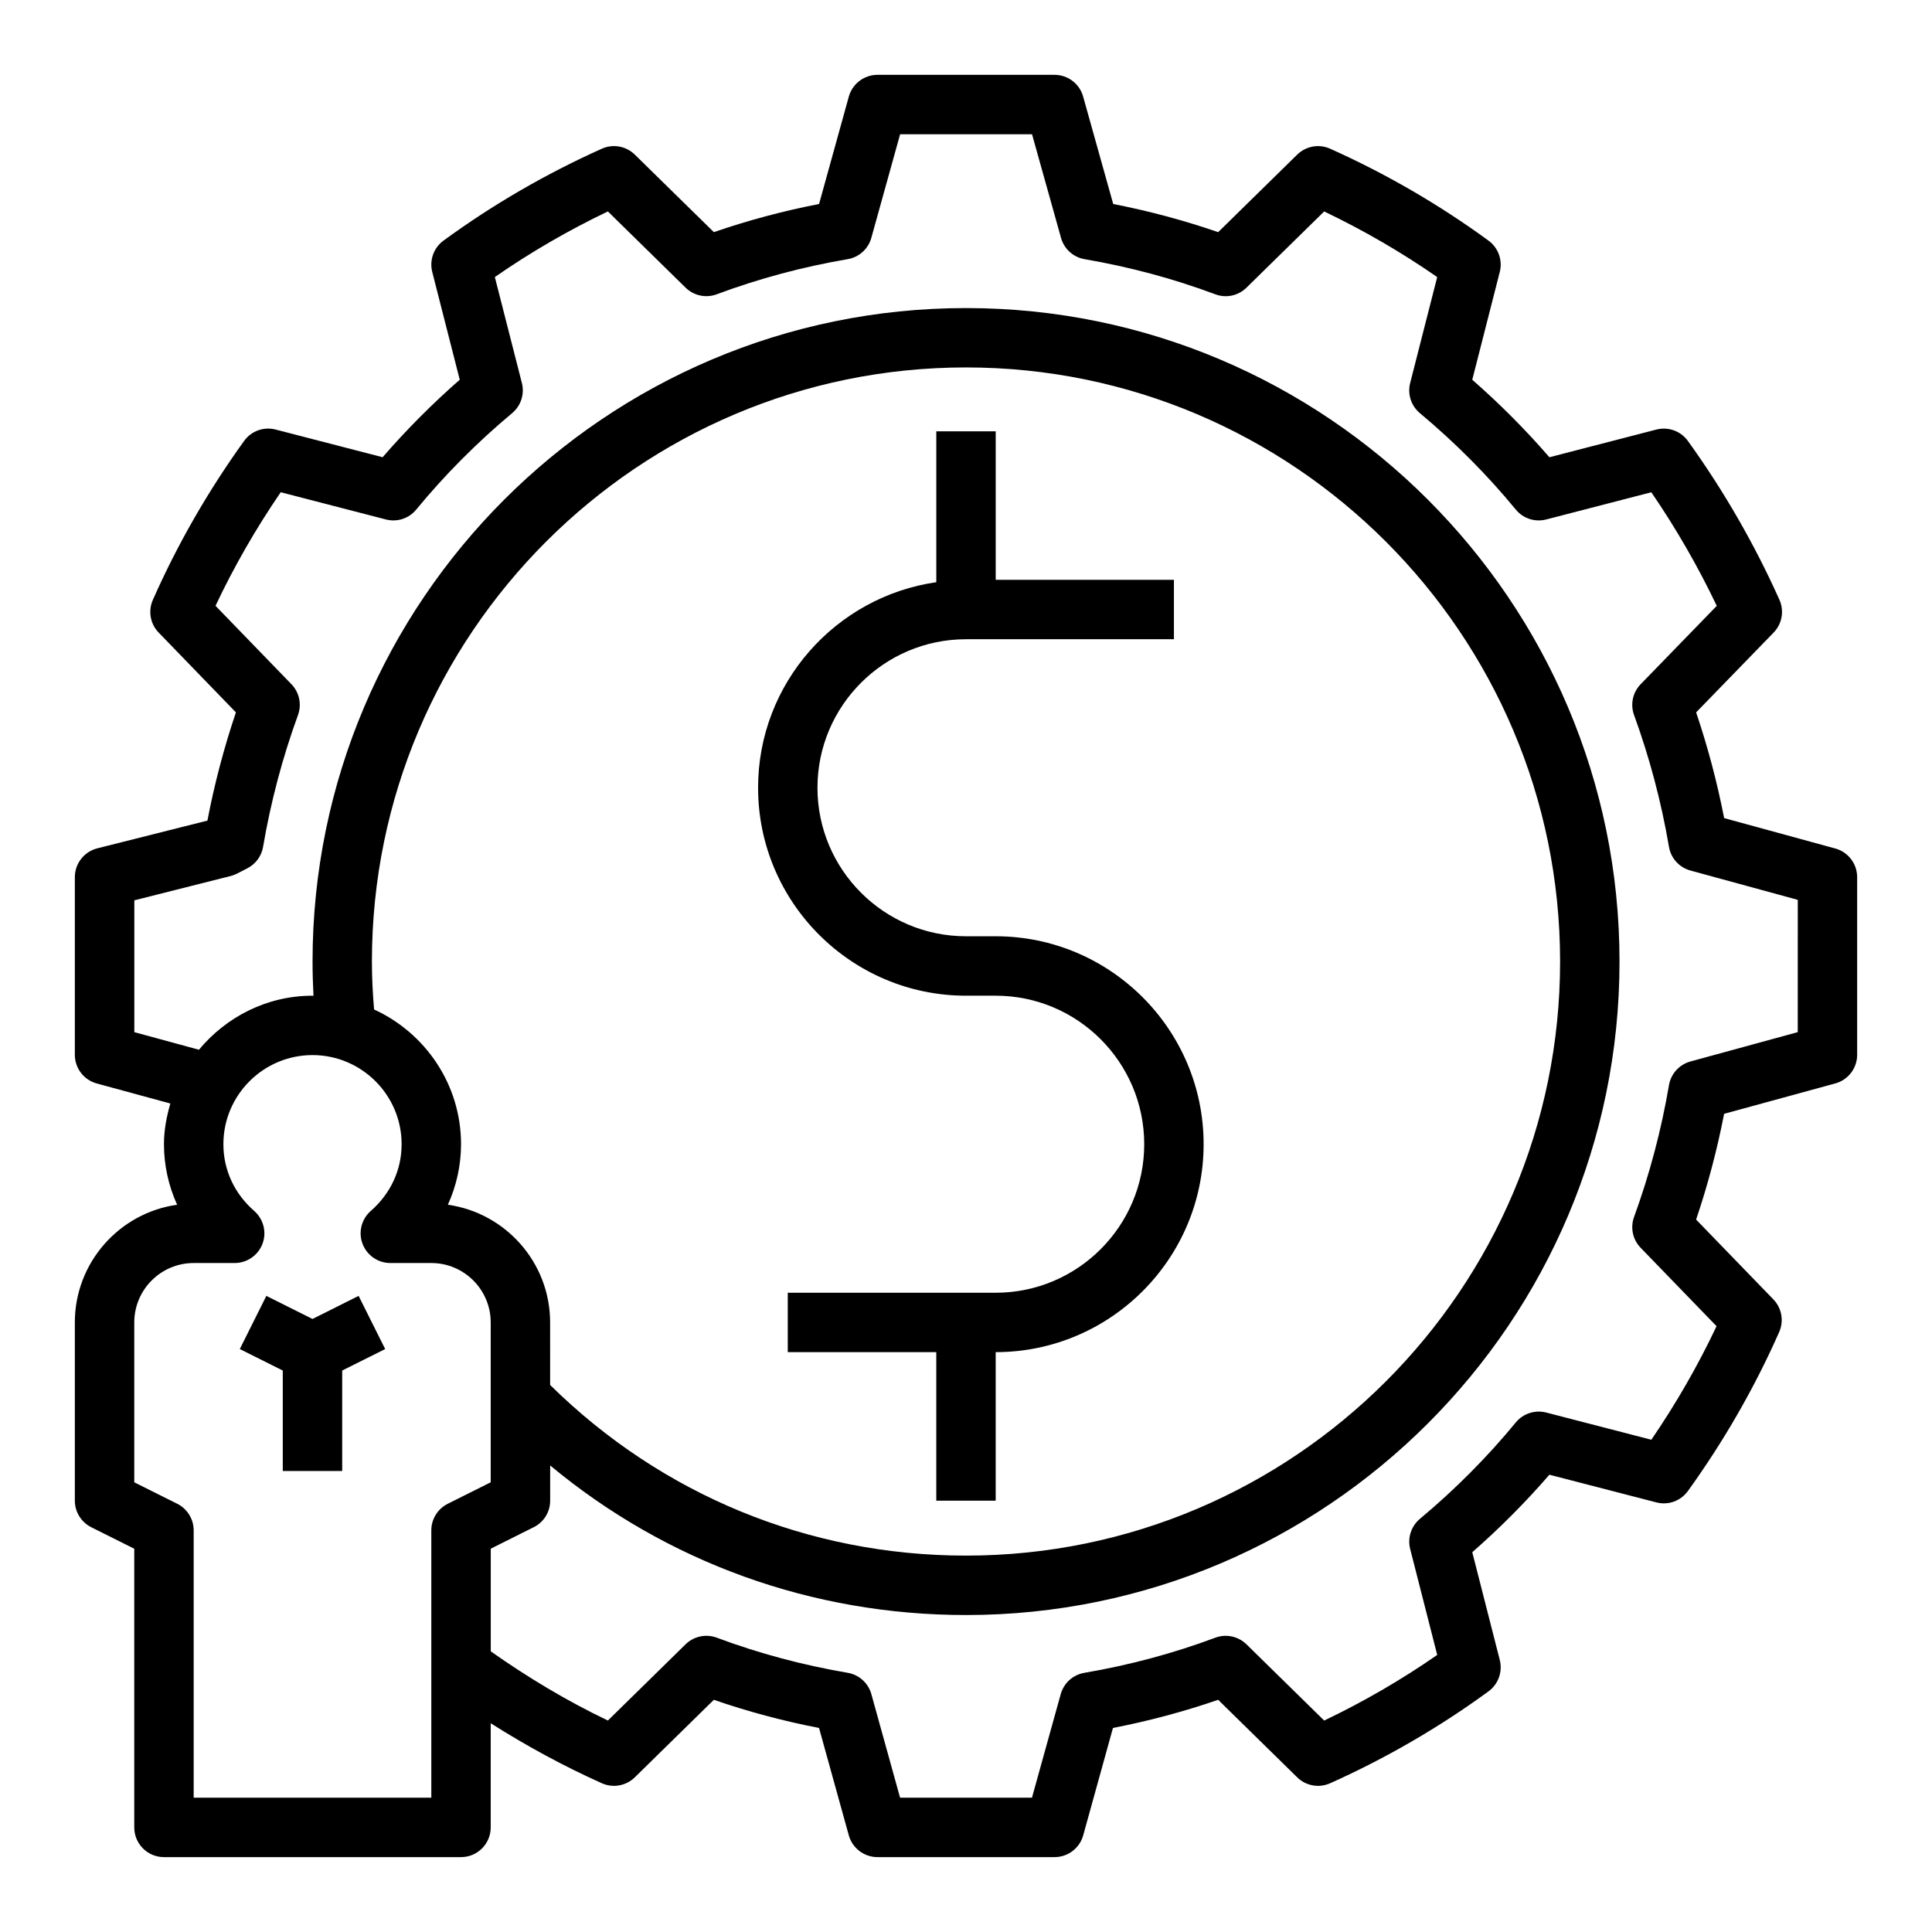
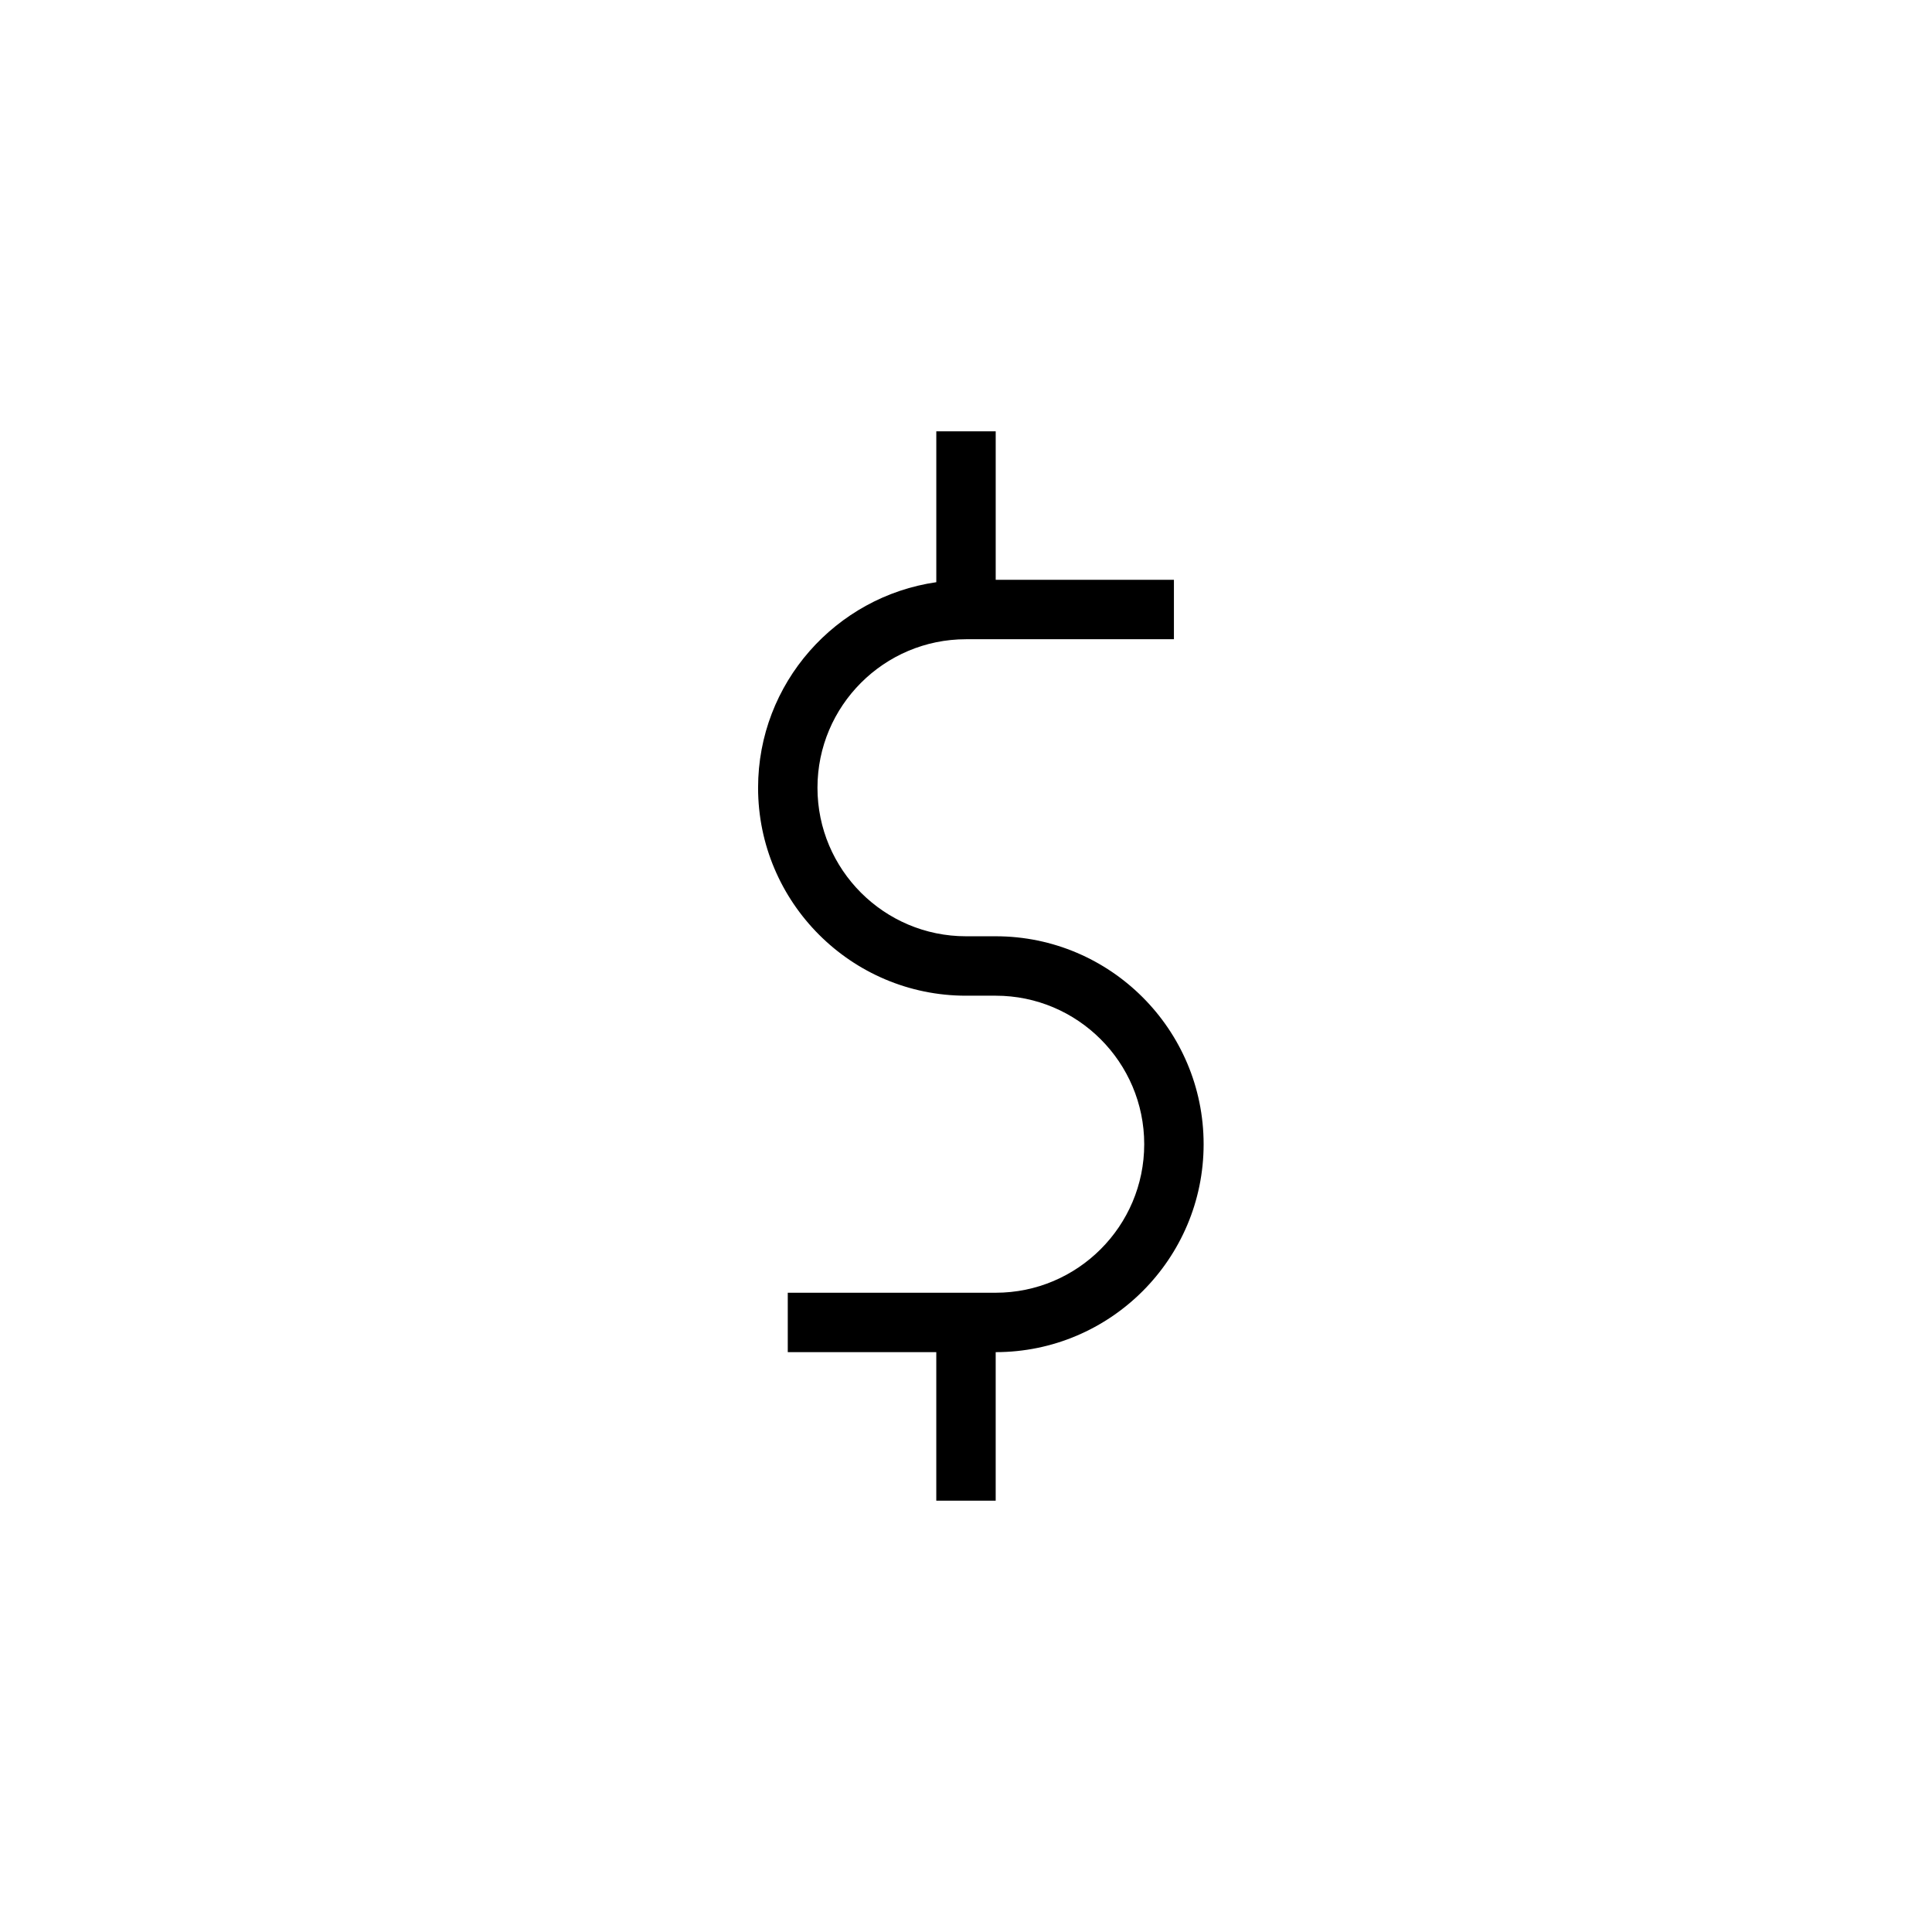
<svg xmlns="http://www.w3.org/2000/svg" fill="#000000" width="800px" height="800px" version="1.1" viewBox="144 144 512 512">
  <g>
-     <path d="m226.81 493.54-12.223-6.117-7.039 14.09 11.391 5.691v26.625h15.746v-26.625l11.391-5.691-7.039-14.09z" />
-     <path d="m630.37 368.86-29.457-8.055c-1.844-9.5-4.336-18.887-7.422-28.016l20.539-21.152c2.242-2.305 2.852-5.754 1.535-8.691-6.621-14.785-14.785-28.945-24.254-42.09-1.898-2.629-5.18-3.824-8.359-3.016l-28.348 7.336c-6.25-7.227-13.09-14.105-20.438-20.539l7.289-28.559c0.805-3.117-0.387-6.398-2.977-8.305-13.027-9.523-27.152-17.719-41.98-24.363-2.938-1.324-6.414-0.699-8.723 1.566l-20.949 20.547c-8.996-3.109-18.309-5.606-27.812-7.461l-7.973-28.48c-0.945-3.394-4.047-5.75-7.582-5.75h-46.918c-3.535 0-6.644 2.363-7.59 5.762l-7.887 28.465c-9.531 1.852-18.871 4.359-27.883 7.461l-20.949-20.547c-2.305-2.266-5.785-2.891-8.723-1.566-14.832 6.644-28.953 14.84-41.98 24.363-2.59 1.898-3.769 5.188-2.977 8.305l7.289 28.559c-7.344 6.43-14.184 13.312-20.438 20.539l-28.348-7.336c-3.18-0.82-6.465 0.387-8.359 3.016-9.547 13.25-17.688 27.418-24.184 42.125-1.301 2.93-0.691 6.359 1.535 8.66l20.477 21.152c-3.156 9.336-5.691 18.941-7.551 28.68l-29.191 7.352c-3.488 0.883-5.945 4.031-5.945 7.637v47.074c0 3.551 2.379 6.668 5.801 7.598l19.508 5.312c-0.988 3.449-1.691 7.023-1.691 10.785 0 5.582 1.211 11.035 3.488 16.043-15.289 2.148-27.105 15.312-27.105 31.188v47.23c0 2.984 1.684 5.707 4.352 7.047l11.395 5.695v73.855c0 4.352 3.519 7.871 7.871 7.871h78.719c4.352 0 7.871-3.519 7.871-7.871v-27.605c9.414 5.969 19.246 11.328 29.457 15.902 2.938 1.316 6.414 0.707 8.723-1.566l20.949-20.547c9.012 3.109 18.352 5.613 27.883 7.461l7.887 28.465c0.953 3.398 4.055 5.762 7.598 5.762h46.926c3.535 0 6.644-2.363 7.59-5.762l7.887-28.465c9.531-1.852 18.871-4.359 27.883-7.461l20.949 20.547c2.305 2.273 5.785 2.883 8.723 1.566 14.832-6.644 28.953-14.84 41.98-24.363 2.59-1.898 3.769-5.188 2.977-8.305l-7.289-28.559c7.344-6.43 14.184-13.312 20.438-20.539l28.348 7.336c3.172 0.82 6.453-0.387 8.359-3.016 9.547-13.25 17.688-27.418 24.184-42.125 1.301-2.93 0.691-6.359-1.535-8.66l-20.477-21.152c3.094-9.125 5.574-18.523 7.422-28.023l29.457-8.055c3.422-0.93 5.801-4.039 5.801-7.59v-47.074c0-3.551-2.379-6.66-5.793-7.598zm-367.71 173.66c-2.668 1.336-4.356 4.059-4.356 7.043v70.848h-62.977v-70.848c0-2.984-1.684-5.707-4.352-7.047l-11.391-5.691v-42.367c0-8.684 7.062-15.742 15.742-15.742h10.863c3.281 0 6.219-2.039 7.375-5.102s0.277-6.535-2.188-8.691c-5.273-4.613-8.176-10.895-8.176-17.695 0-13.02 10.598-23.617 23.617-23.617 13.02 0 23.617 10.598 23.617 23.617 0 6.801-2.906 13.082-8.172 17.688-2.465 2.156-3.344 5.629-2.188 8.691 1.152 3.062 4.082 5.109 7.363 5.109h10.863c8.684 0 15.742 7.062 15.742 15.742v42.367zm0.031-79.25c2.273-5.008 3.488-10.461 3.488-16.043 0-15.863-9.484-29.488-23.043-35.707-0.348-4.102-0.574-8.312-0.574-12.707 0-86.812 70.629-157.44 157.44-157.44s157.44 70.629 157.44 157.44-70.629 157.44-157.44 157.44c-41.699 0-80.664-16.098-110.21-45.219l-0.004-16.578c0-15.875-11.816-29.039-27.102-31.188zm357.73-45.742-28.441 7.777c-2.953 0.812-5.172 3.258-5.684 6.273-2.031 11.91-5.141 23.656-9.25 34.922-1.031 2.832-0.363 6.008 1.738 8.172l20.121 20.781c-4.914 10.398-10.707 20.492-17.285 30.094l-27.859-7.211c-2.969-0.762-6.109 0.262-8.055 2.621-7.512 9.141-16.059 17.742-25.418 25.559-2.32 1.945-3.328 5.055-2.574 7.988l7.164 28.07c-9.461 6.574-19.508 12.391-29.953 17.391l-20.594-20.199c-2.18-2.133-5.398-2.832-8.273-1.754-11.059 4.133-22.734 7.266-34.691 9.305-3.008 0.504-5.449 2.715-6.266 5.652l-7.621 27.441h-34.949l-7.613-27.449c-0.82-2.938-3.258-5.141-6.266-5.652-11.965-2.039-23.633-5.164-34.691-9.305-2.844-1.062-6.078-0.395-8.273 1.754l-20.594 20.199c-10.887-5.203-21.23-11.422-31.039-18.332v-27.207l11.391-5.699c2.668-1.32 4.352-4.043 4.352-7.027v-9.328c30.898 25.656 69.383 39.637 110.21 39.637 95.496 0 173.18-77.688 173.18-173.18 0-95.496-77.688-173.18-173.18-173.18s-173.18 77.688-173.18 173.18c0 3.086 0.094 6.109 0.25 9.086-0.082-0.012-0.16-0.035-0.25-0.035-12.148 0-22.883 5.644-30.109 14.32l-17.121-4.66v-34.938l25.543-6.445c0.574-0.148 1.141-0.363 1.668-0.629l2.754-1.418c2.203-1.141 3.746-3.234 4.156-5.684 2.031-11.91 5.141-23.656 9.25-34.922 1.031-2.832 0.363-6.008-1.738-8.172l-20.121-20.781c4.914-10.398 10.707-20.492 17.285-30.094l27.859 7.211c2.984 0.77 6.117-0.25 8.055-2.621 7.512-9.141 16.059-17.742 25.418-25.559 2.32-1.945 3.328-5.055 2.574-7.988l-7.164-28.07c9.461-6.574 19.508-12.391 29.953-17.391l20.594 20.199c2.18 2.133 5.398 2.832 8.273 1.754 11.059-4.133 22.734-7.266 34.691-9.305 3.008-0.504 5.449-2.715 6.266-5.652l7.625-27.445h34.961l7.684 27.465c0.82 2.93 3.25 5.125 6.25 5.637 11.934 2.047 23.586 5.172 34.621 9.305 2.859 1.086 6.078 0.402 8.273-1.754l20.594-20.199c10.445 5 20.492 10.816 29.953 17.391l-7.164 28.07c-0.754 2.938 0.25 6.047 2.574 7.988 9.359 7.816 17.91 16.422 25.418 25.559 1.938 2.363 5.078 3.387 8.055 2.621l27.859-7.211c6.551 9.566 12.359 19.648 17.344 30.102l-20.168 20.766c-2.102 2.156-2.785 5.344-1.746 8.18 4.102 11.266 7.219 23.012 9.25 34.922 0.504 3.016 2.731 5.465 5.684 6.273l28.449 7.773z" />
    <path d="m400 407.87h7.871c21.703 0 39.359 17.656 39.359 39.359s-17.656 39.359-39.359 39.359h-55.105v15.742h39.359v39.359h15.742v-39.359c30.379 0 55.105-24.727 55.105-55.105 0-30.379-24.727-55.105-55.105-55.105h-7.871c-21.703 0-39.359-17.656-39.359-39.359s17.656-39.359 39.359-39.359h55.105v-15.742h-47.23v-39.359h-15.742v39.988c-26.656 3.84-47.23 26.773-47.23 54.473-0.004 30.383 24.723 55.109 55.102 55.109z" />
  </g>
</svg>